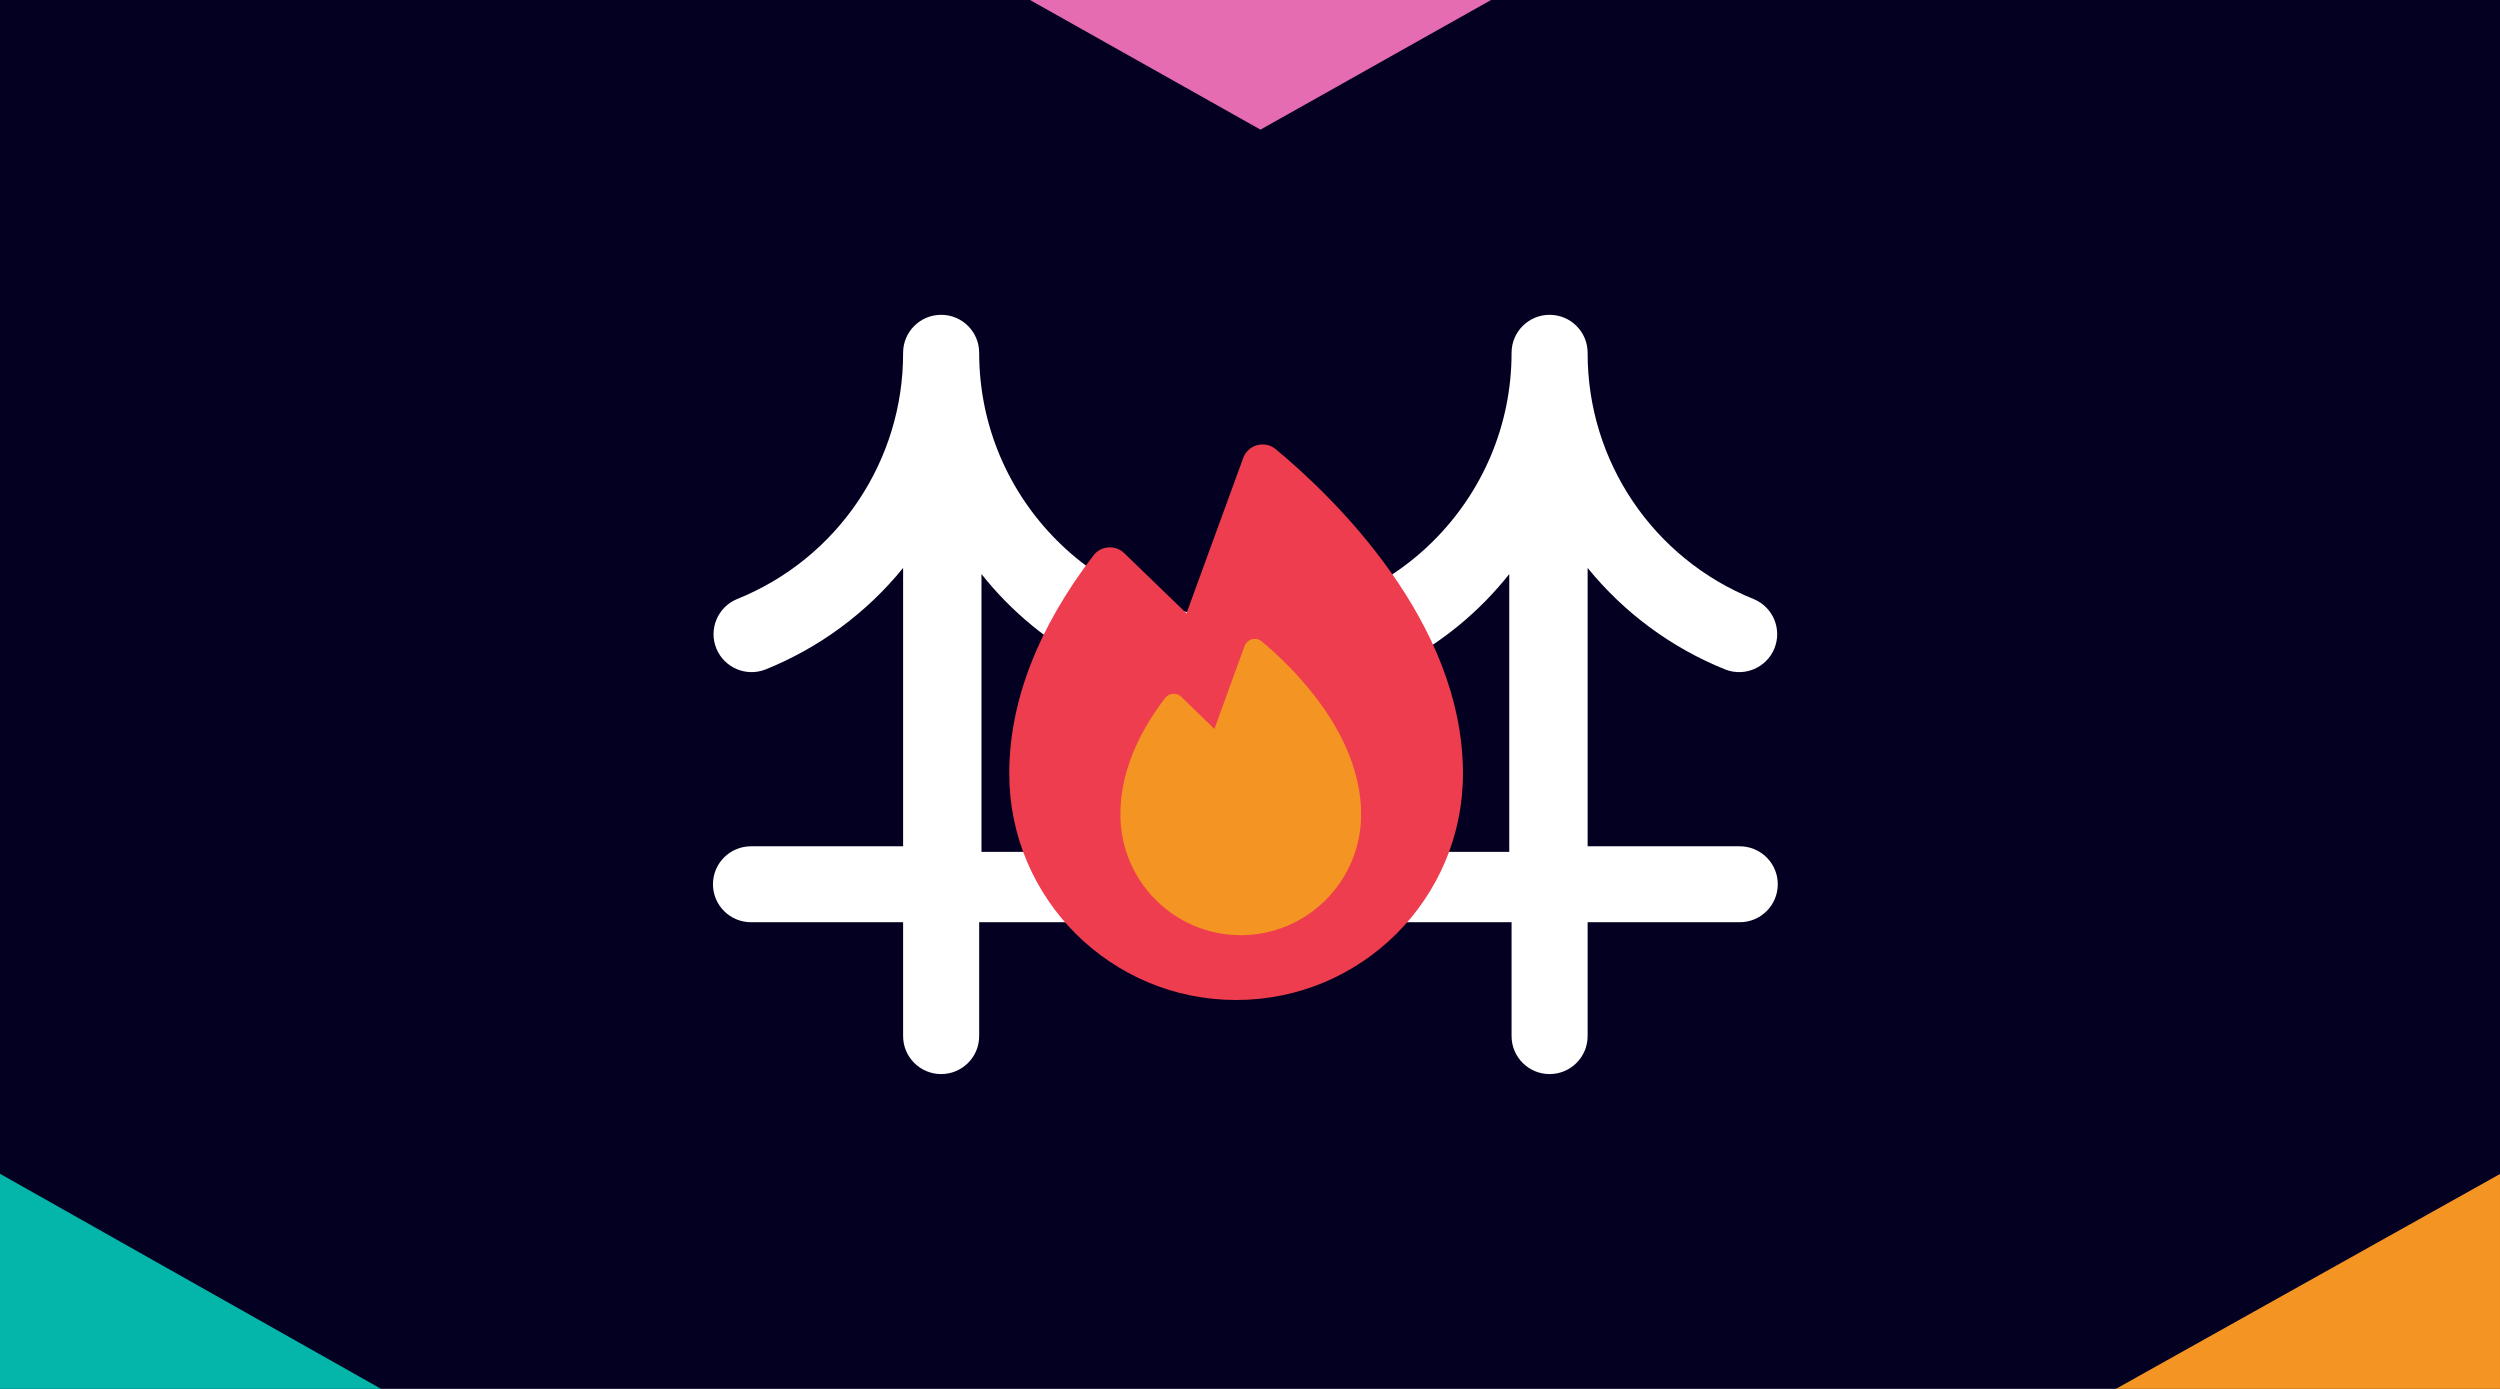
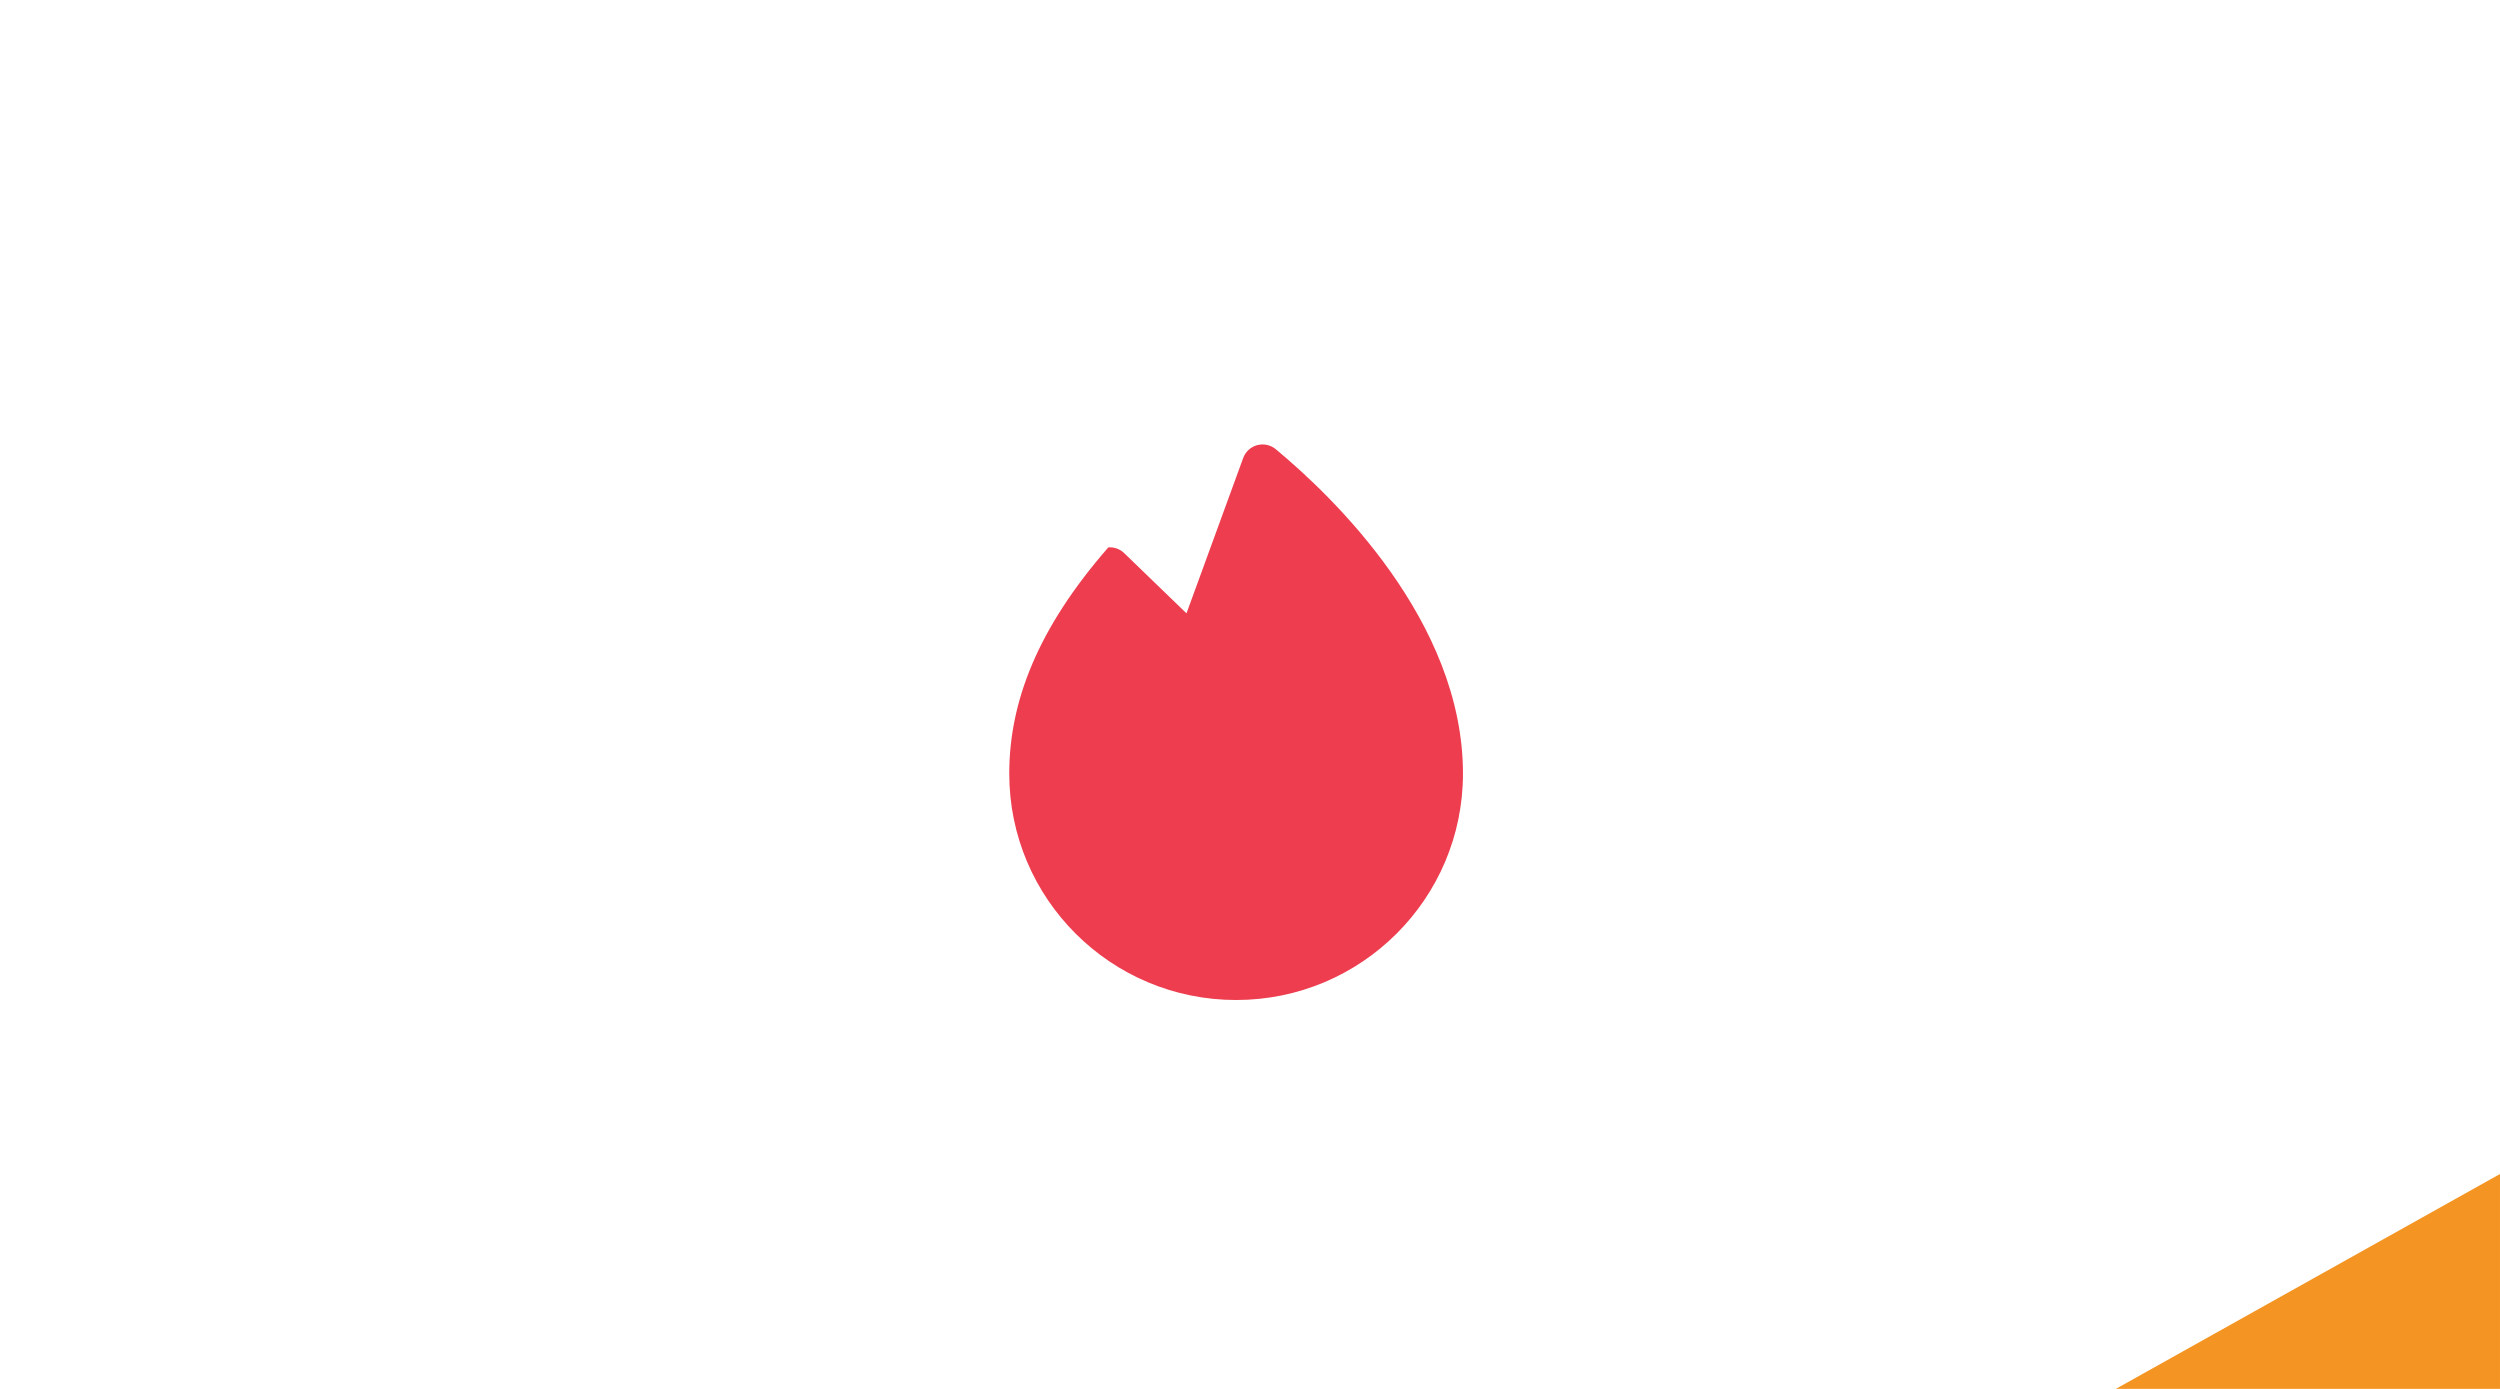
<svg xmlns="http://www.w3.org/2000/svg" width="270px" height="150px" viewBox="0 0 270 150" version="1.1">
  <title>Burning Bridges</title>
  <g id="Burning-Bridges" stroke="none" stroke-width="1" fill="none" fill-rule="evenodd">
-     <rect fill="#040021" x="0" y="0" width="270" height="150" />
    <g id="Group" transform="translate(-46.8, -26)">
      <polygon id="Path" fill="#F49422" fill-rule="nonzero" points="316.799 176 275.308 176 316.799 152.791" />
-       <polygon id="Path" fill="#04B5A9" fill-rule="nonzero" points="46.8 152.769 87.96 176 46.8 175.999" />
-       <polygon id="Path" fill="#E56CB1" fill-rule="nonzero" points="207.837 25.998 182.931 40 158.042 26.001" />
-       <rect id="Rectangle" x="0" y="0" width="363.6" height="202" />
    </g>
    <path d="M187.893,91.4 L171.464,91.4 L171.464,61.337 C175.412,66.199 180.536,69.977 186.353,72.314 C188.444,73.119 190.796,72.101 191.637,70.026 C192.477,67.952 191.497,65.588 189.433,64.714 C178.549,60.353 171.43,49.807 171.464,38.1 C171.464,35.836 169.625,34 167.357,34 C165.089,34 163.25,35.836 163.25,38.1 C163.25,53.951 150.378,66.8 134.5,66.8 C118.622,66.8 105.75,53.951 105.75,38.1 C105.75,35.836 103.911,34 101.643,34 C99.375,34 97.536,35.836 97.536,38.1 C97.57,49.807 90.451,60.353 79.567,64.714 C77.503,65.588 76.523,67.952 77.363,70.026 C78.204,72.101 80.556,73.119 82.647,72.314 C88.464,69.977 93.588,66.199 97.536,61.337 L97.536,91.4 L81.107,91.4 C78.839,91.4 77,93.236 77,95.5 C77,97.764 78.839,99.6 81.107,99.6 L97.536,99.6 L97.536,111.9 C97.536,114.164 99.375,116 101.643,116 C103.911,116 105.75,114.164 105.75,111.9 L105.75,99.6 L163.25,99.6 L163.25,111.9 C163.25,114.164 165.089,116 167.357,116 C169.625,116 171.464,114.164 171.464,111.9 L171.464,99.6 L187.893,99.6 C190.161,99.6 192,97.764 192,95.5 C192,93.236 190.161,91.4 187.893,91.4 Z M142,75 L142,92 L126,92 L126,75 C131.266,76.207 136.734,76.207 142,75 Z M106,62 C109.264,66.116 113.356,69.469 118,71.832 L118,92 L106,92 L106,62 Z M151,92 L151,71.833 C155.644,69.47 159.736,66.117 163,62 L163,92 L151,92 Z" id="Shape" fill="#FFFFFF" fill-rule="nonzero" />
    <g id="Group-2" transform="translate(65, 5)">
      <rect id="Rectangle" x="0" y="0" width="140" height="140" />
-       <path d="M72.782,43.513 C72.225,43.051 71.477,42.888 70.777,43.077 C70.078,43.265 69.514,43.782 69.266,44.461 L63.141,61.241 L56.414,54.739 C55.957,54.296 55.333,54.07 54.698,54.118 C54.063,54.165 53.479,54.481 53.093,54.986 C47.062,62.869 44,70.8 44,78.555 C44,92.056 54.969,103 68.5,103 C82.031,103 93,92.056 93,78.555 C93,62.041 78.86,48.555 72.782,43.513 Z" id="Path" fill="#ED3D4E" fill-rule="nonzero" />
-       <path d="M71.272,64.274 C70.976,64.027 70.58,63.94 70.208,64.041 C69.837,64.141 69.538,64.417 69.406,64.779 L66.156,73.729 L62.587,70.261 C62.345,70.025 62.013,69.904 61.676,69.929 C61.34,69.955 61.03,70.123 60.825,70.392 C57.625,74.597 56,78.827 56,82.963 C56,90.163 61.82,96 69,96 C76.18,96 82,90.163 82,82.963 C82,74.155 74.497,66.963 71.272,64.274 Z" id="Path" fill="#F49422" fill-rule="nonzero" />
+       <path d="M72.782,43.513 C72.225,43.051 71.477,42.888 70.777,43.077 C70.078,43.265 69.514,43.782 69.266,44.461 L63.141,61.241 L56.414,54.739 C55.957,54.296 55.333,54.07 54.698,54.118 C47.062,62.869 44,70.8 44,78.555 C44,92.056 54.969,103 68.5,103 C82.031,103 93,92.056 93,78.555 C93,62.041 78.86,48.555 72.782,43.513 Z" id="Path" fill="#ED3D4E" fill-rule="nonzero" />
    </g>
  </g>
</svg>